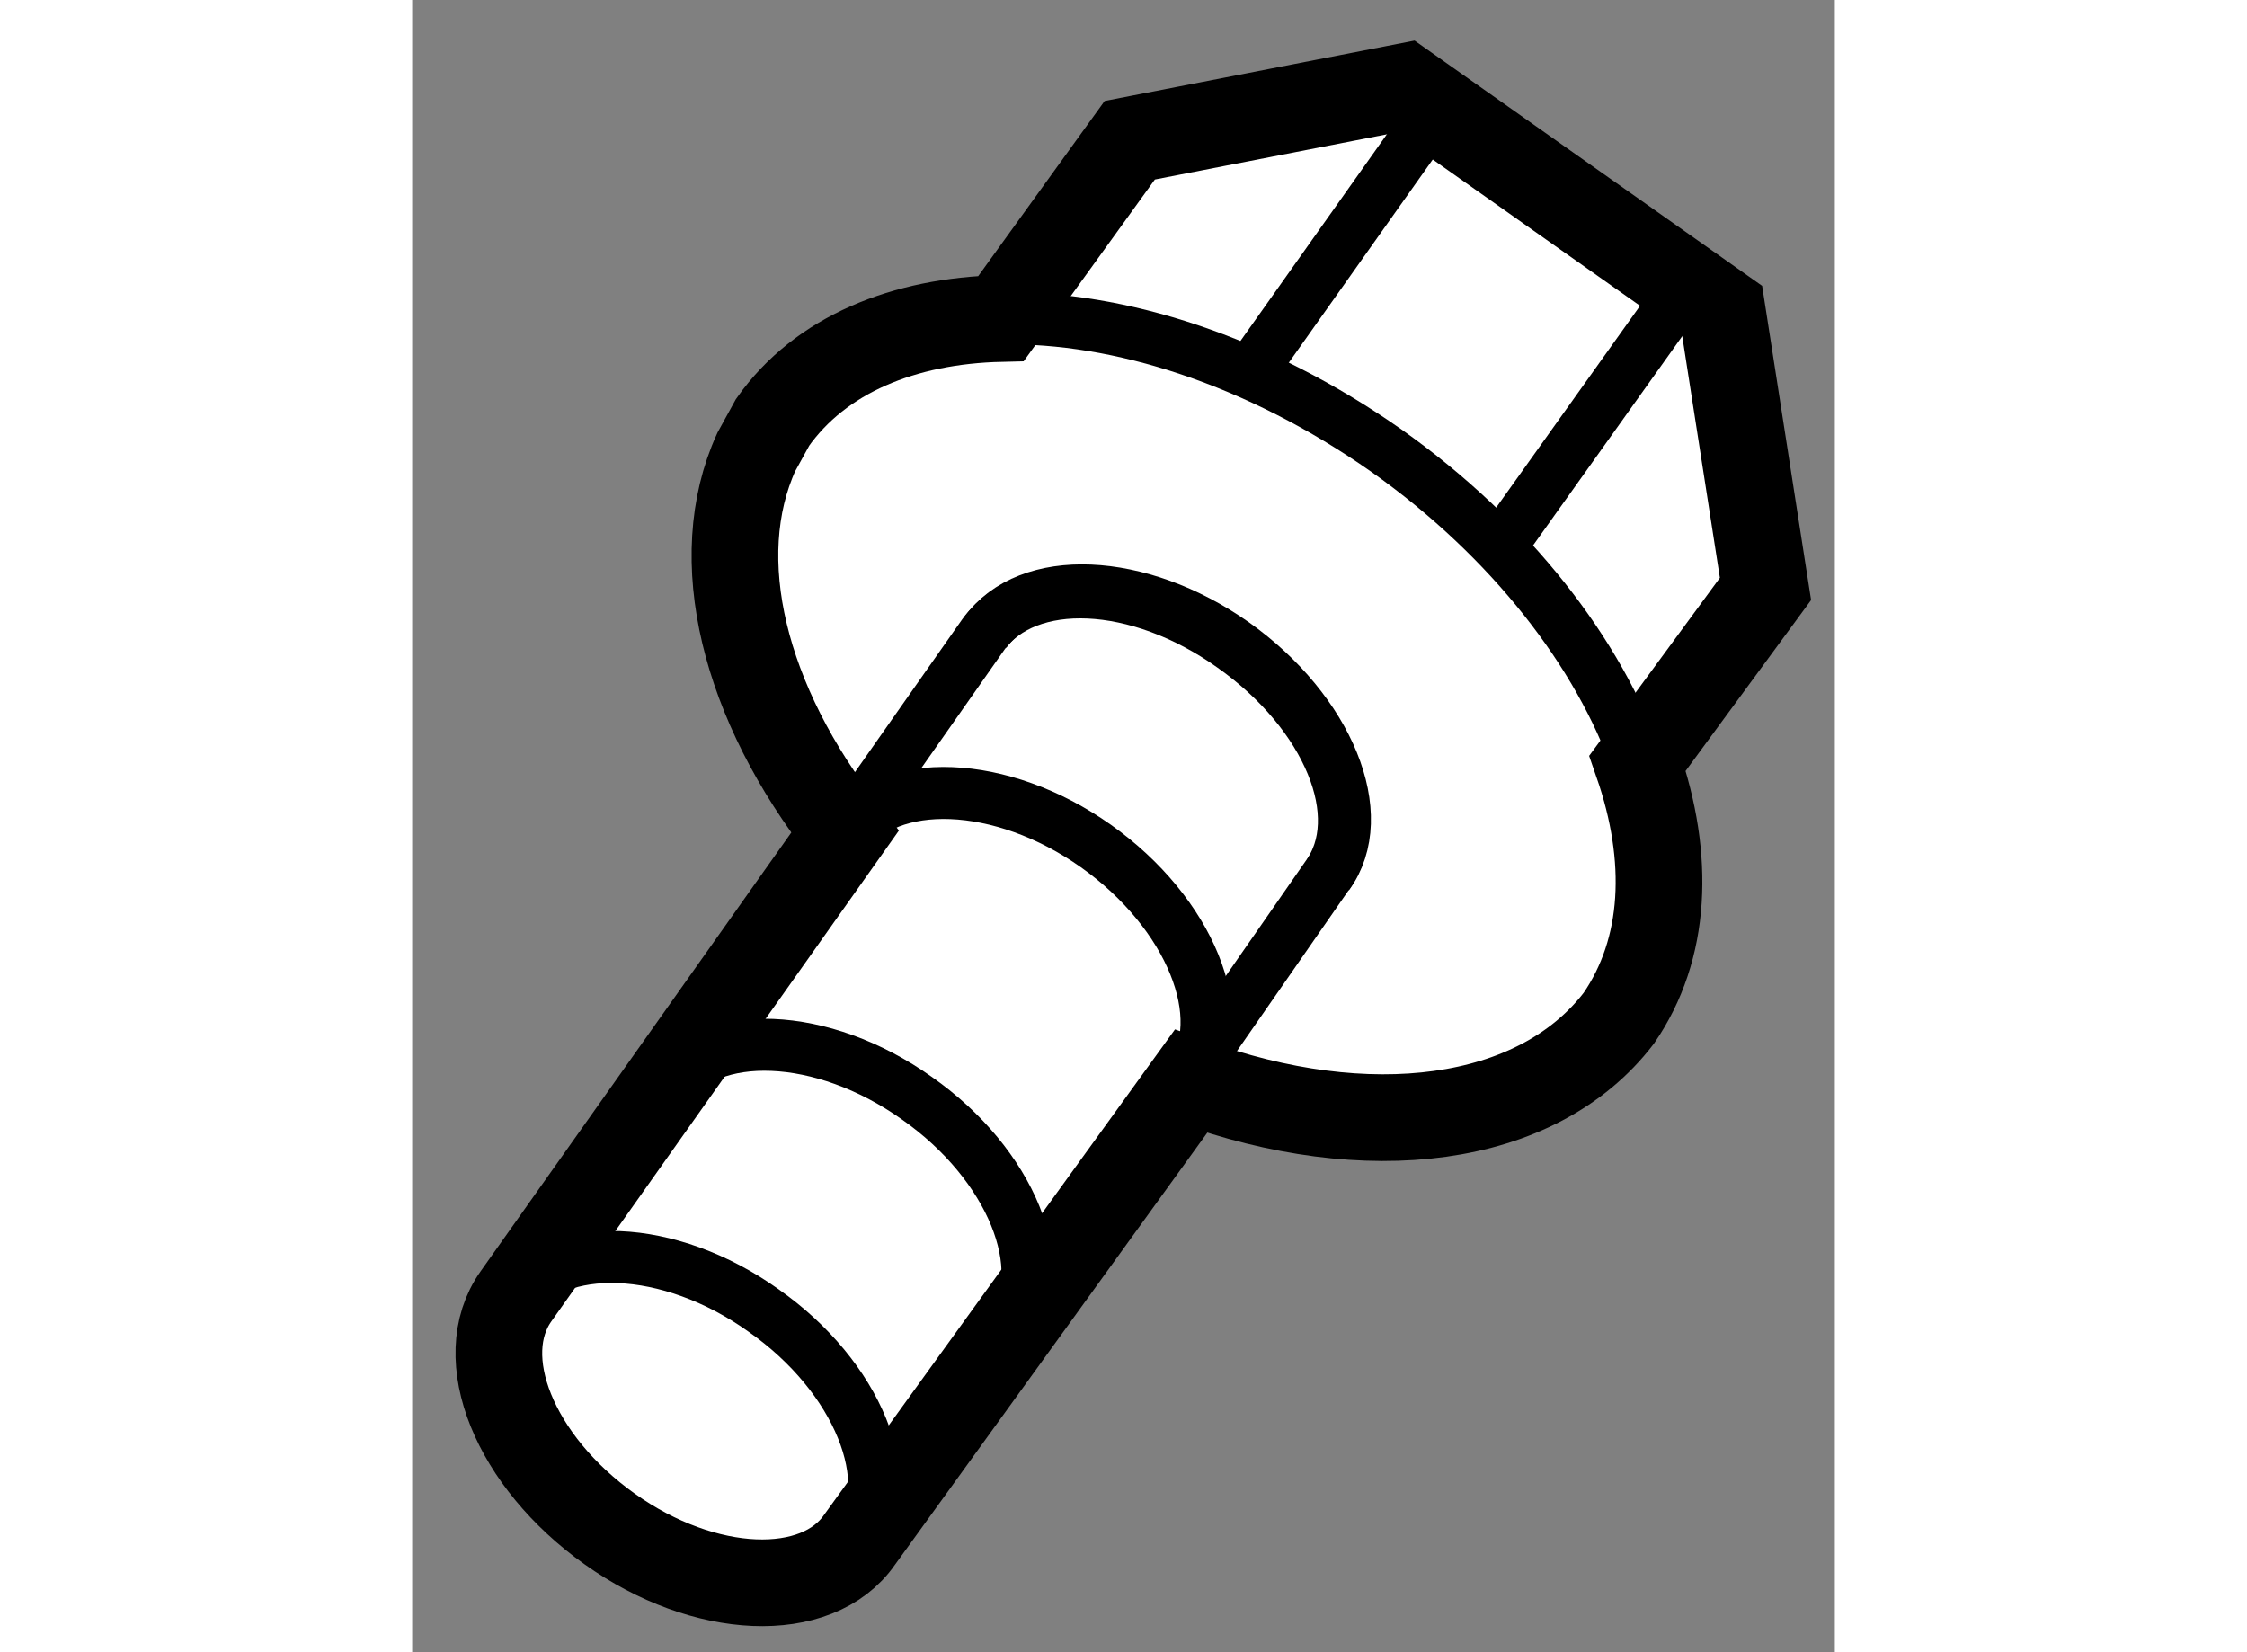
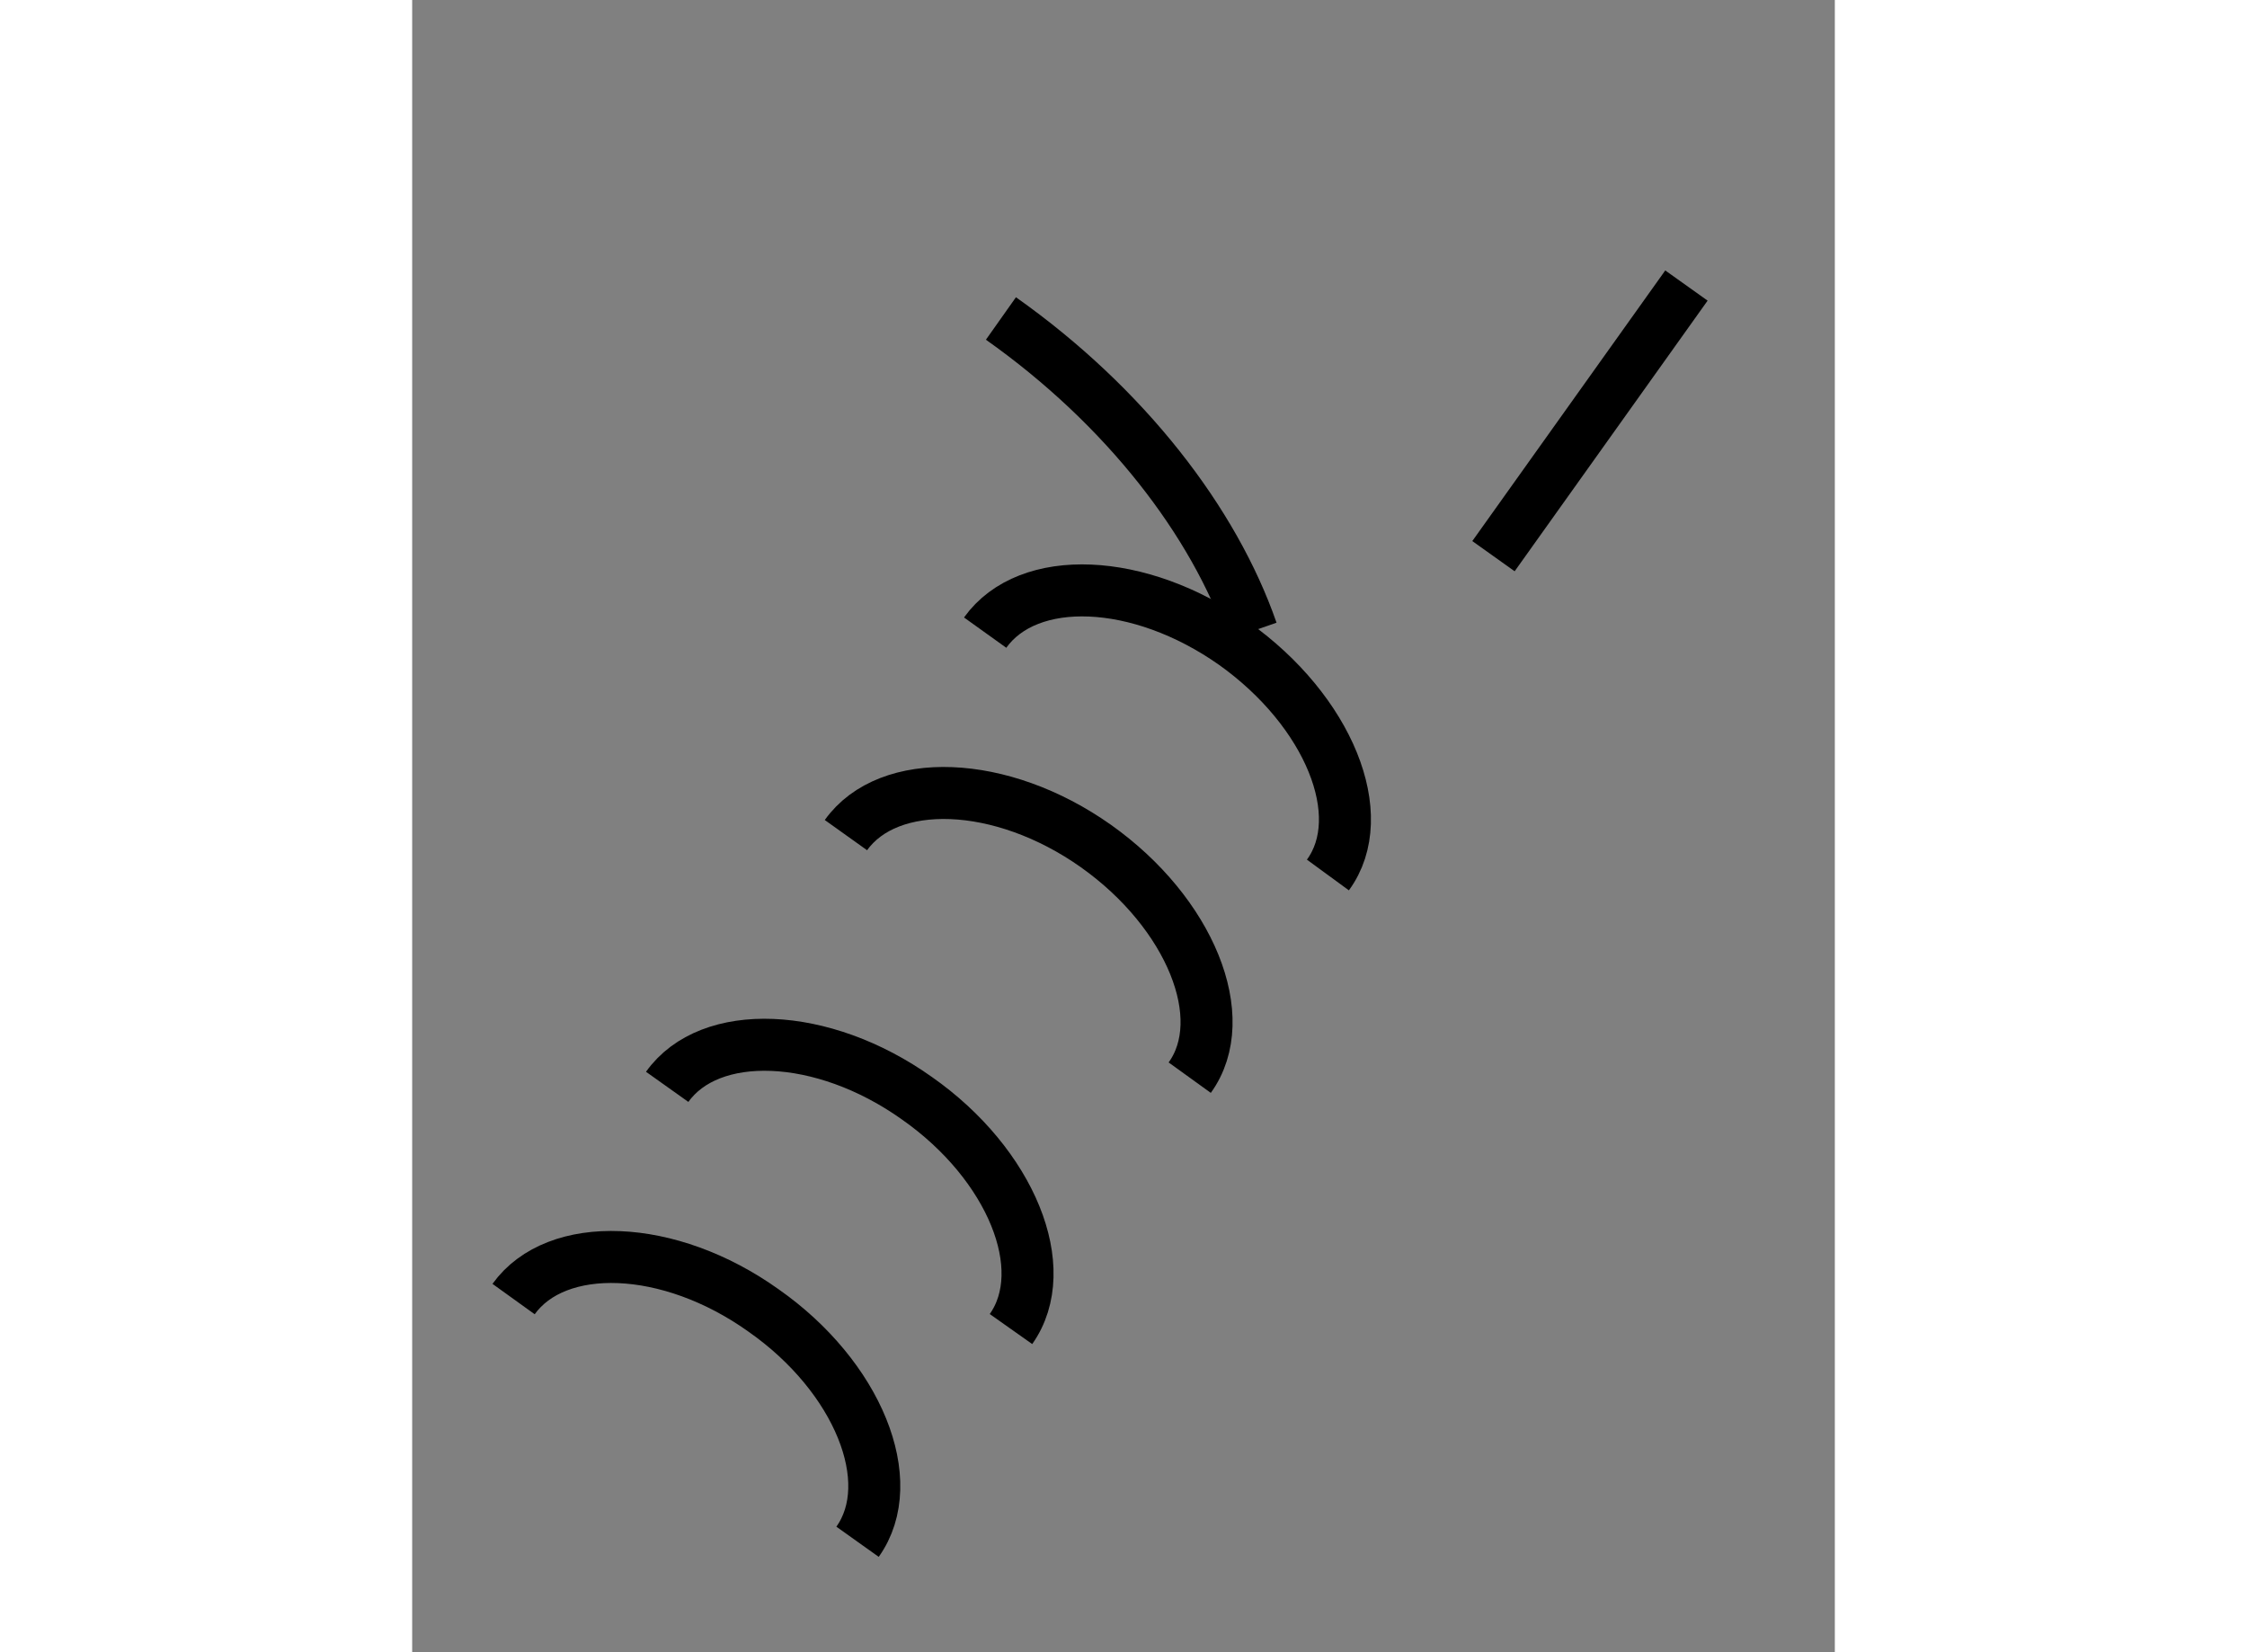
<svg xmlns="http://www.w3.org/2000/svg" version="1.1" x="0px" y="0px" width="244.8px" height="180px" viewBox="67.52 120.522 8.206 9.53" enable-background="new 0 0 244.8 180" xml:space="preserve">
  <rect x="67.52" y="120.522" width="8.206" height="9.53" fill="#808080" stroke="none" />
  <g>
-     <path fill="#FFFFFF" stroke="#000000" stroke-width="0.5" d="M70.016,125.32l-1.897,2.679c-0.251,0.354-0.008,0.952,0.54,1.342    c0.548,0.391,1.197,0.414,1.441,0.063l1.912-2.645c1.014,0.369,1.995,0.253,2.468-0.364c0.275-0.4,0.298-0.923,0.108-1.471    l0.738-1.005l-0.25-1.605l-1.831-1.292l-1.586,0.309l-0.742,1.028c-0.562,0.013-1.042,0.208-1.318,0.599l-0.094,0.171    C69.225,123.743,69.433,124.576,70.016,125.32z" />
    <path fill="none" stroke="#000000" stroke-width="0.3" d="M70.825,124.171c0.248-0.346,0.888-0.322,1.435,0.063    c0.546,0.388,0.793,0.992,0.542,1.335" />
    <path fill="none" stroke="#000000" stroke-width="0.3" d="M68.105,128.015c0.247-0.343,0.896-0.324,1.442,0.066    c0.543,0.38,0.79,0.986,0.542,1.334" />
    <path fill="none" stroke="#000000" stroke-width="0.3" d="M68.991,126.791c0.244-0.343,0.893-0.324,1.441,0.066    c0.542,0.38,0.788,0.983,0.542,1.331" />
    <path fill="none" stroke="#000000" stroke-width="0.3" d="M70.022,125.339c0.245-0.343,0.895-0.324,1.442,0.063    c0.543,0.385,0.79,0.991,0.541,1.336" />
-     <path fill="none" stroke="#000000" stroke-width="0.3" d="M70.062,125.254l0.753-1.073c0.252-0.345,0.889-0.321,1.436,0.069    c0.551,0.388,0.798,0.983,0.543,1.328l-0.81,1.166" />
-     <line fill="none" stroke="#000000" stroke-width="0.3" x1="73.427" y1="121.154" x2="72.321" y2="122.715" />
    <line fill="none" stroke="#000000" stroke-width="0.3" x1="74.87" y1="122.169" x2="73.757" y2="123.73" />
-     <path fill="none" stroke="#000000" stroke-width="0.3" d="M70.916,122.359c0.679-0.014,1.482,0.242,2.223,0.762    c0.72,0.509,1.229,1.174,1.448,1.804" />
+     <path fill="none" stroke="#000000" stroke-width="0.3" d="M70.916,122.359c0.72,0.509,1.229,1.174,1.448,1.804" />
  </g>
</svg>